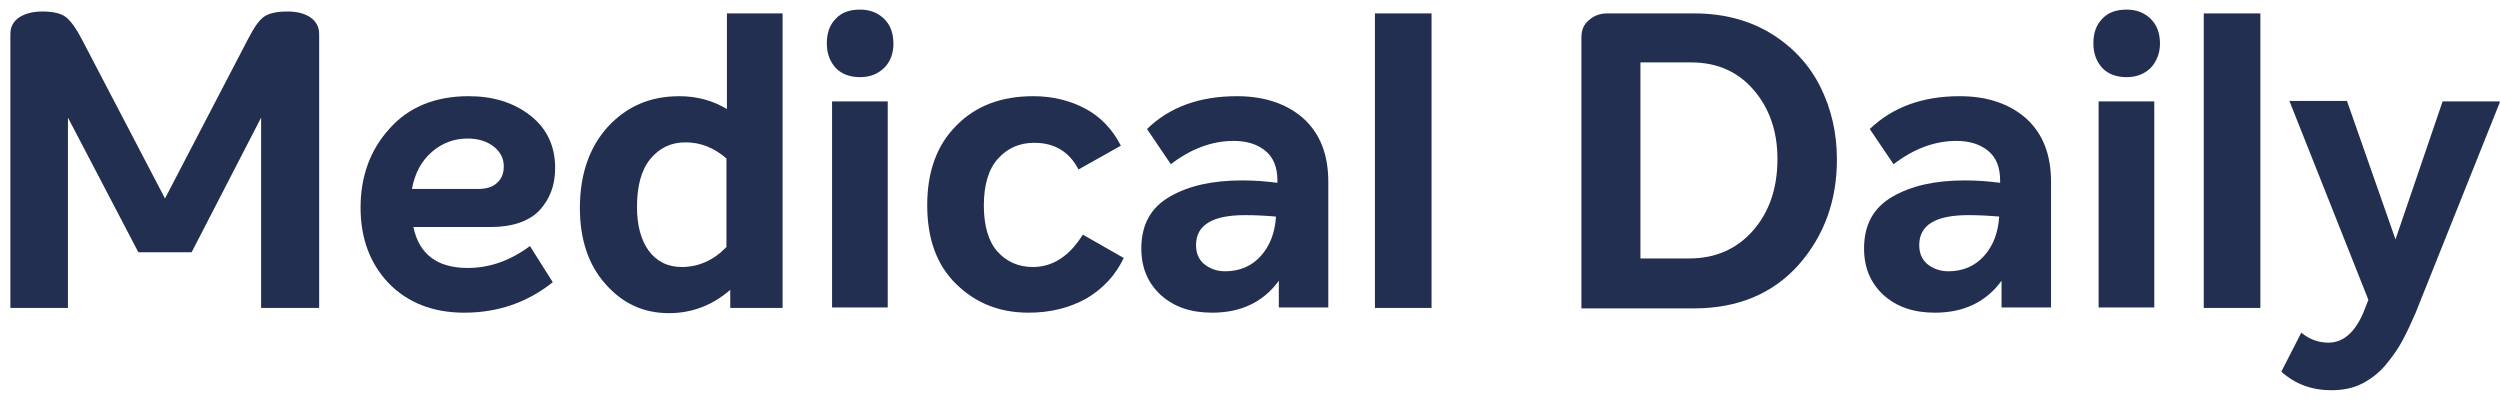
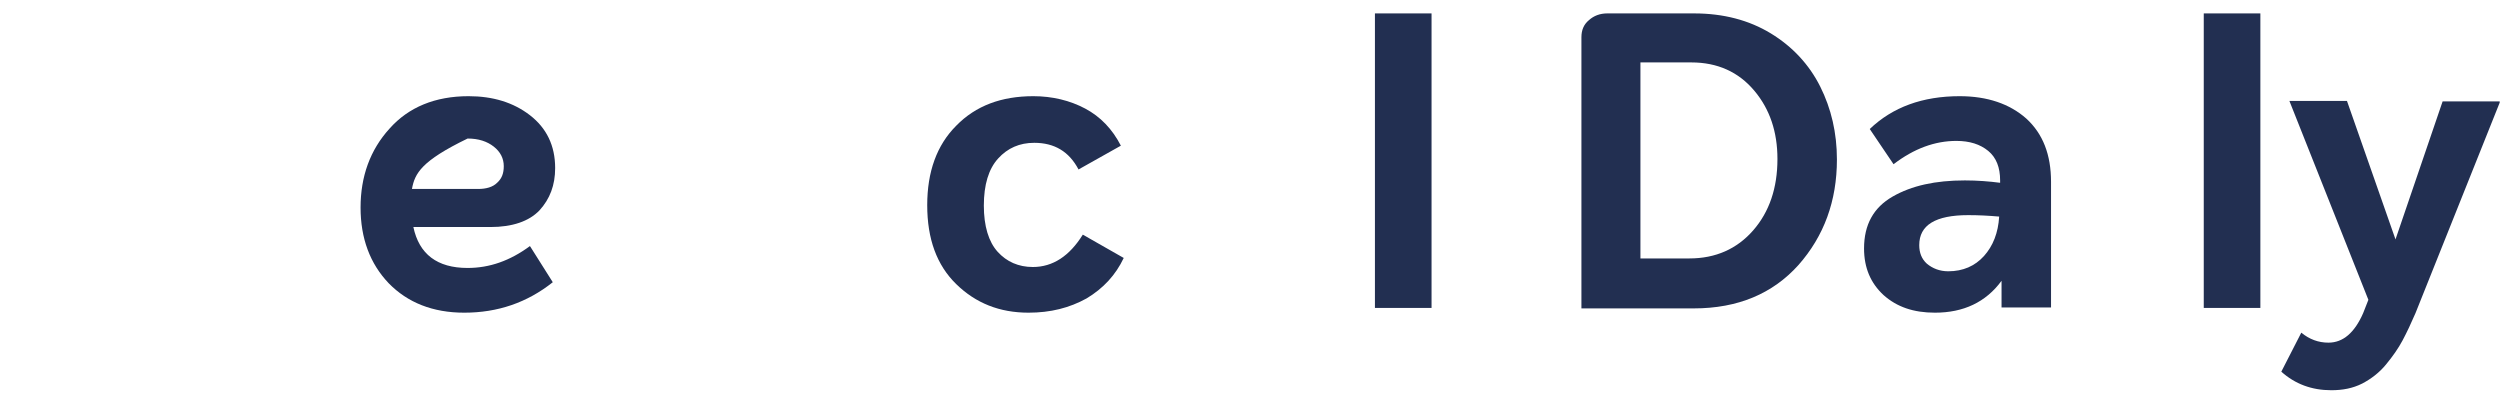
<svg xmlns="http://www.w3.org/2000/svg" width="181" height="29" viewBox="0 0 181 29" fill="none">
  <g clip-path="url(#clip0_135_599)">
-     <path d="M20.834 0.833C21.488 0.833 22.039 0.97 22.453 1.246C22.866 1.521 23.107 1.935 23.107 2.452V22.293H18.905V8.514L13.875 18.263H10.017L4.919 8.514V22.293H0.751V2.486C0.751 1.935 0.958 1.556 1.405 1.246C1.853 0.97 2.404 0.833 3.059 0.833C3.851 0.833 4.437 0.97 4.781 1.246C5.126 1.521 5.505 2.038 5.918 2.83L11.946 14.37L17.974 2.796C18.388 2.004 18.732 1.487 19.111 1.211C19.456 0.97 20.007 0.833 20.834 0.833Z" fill="#222F51" />
-     <path d="M33.855 19.4C35.44 19.4 36.921 18.883 38.368 17.815L40.021 20.433C38.161 21.914 36.025 22.638 33.614 22.638C31.34 22.638 29.515 21.914 28.137 20.502C26.793 19.09 26.105 17.264 26.105 15.025C26.105 12.786 26.793 10.857 28.206 9.307C29.584 7.757 31.513 6.964 33.924 6.964C35.681 6.964 37.162 7.412 38.368 8.342C39.573 9.272 40.193 10.547 40.193 12.166C40.193 13.406 39.814 14.405 39.057 15.232C38.299 16.024 37.093 16.437 35.509 16.437H29.928C30.341 18.401 31.651 19.4 33.855 19.4ZM33.855 10.03C32.891 10.03 32.029 10.34 31.272 10.995C30.514 11.649 30.032 12.545 29.825 13.681H34.613C35.199 13.681 35.681 13.544 35.991 13.234C36.335 12.924 36.473 12.545 36.473 12.028C36.473 11.477 36.232 10.995 35.75 10.616C35.267 10.237 34.647 10.03 33.855 10.03Z" fill="#222F51" />
-     <path d="M52.629 0.971H56.659V22.294H52.87V20.985C51.561 22.121 50.079 22.672 48.426 22.672C46.6 22.672 45.085 21.983 43.844 20.571C42.604 19.193 41.984 17.333 41.984 15.06C41.984 12.614 42.673 10.65 44.017 9.169C45.395 7.688 47.083 6.965 49.184 6.965C50.458 6.965 51.595 7.275 52.629 7.895V0.971ZM49.356 19.331C50.562 19.331 51.664 18.849 52.594 17.884V11.477C51.699 10.685 50.7 10.306 49.632 10.306C48.564 10.306 47.737 10.719 47.083 11.511C46.428 12.304 46.118 13.475 46.118 14.991C46.118 16.3 46.394 17.333 46.945 18.125C47.53 18.918 48.323 19.331 49.356 19.331Z" fill="#222F51" />
-     <path d="M64.03 4.897C63.583 5.345 62.997 5.586 62.274 5.586C61.55 5.586 60.965 5.38 60.517 4.932C60.103 4.484 59.862 3.898 59.862 3.141C59.862 2.383 60.069 1.797 60.517 1.349C60.93 0.902 61.516 0.695 62.274 0.695C62.997 0.695 63.583 0.936 64.03 1.384C64.478 1.832 64.685 2.417 64.685 3.175C64.685 3.83 64.478 4.45 64.03 4.897ZM60.241 22.293V7.343H64.272V22.259H60.241V22.293Z" fill="#222F51" />
+     <path d="M33.855 19.4C35.44 19.4 36.921 18.883 38.368 17.815L40.021 20.433C38.161 21.914 36.025 22.638 33.614 22.638C31.34 22.638 29.515 21.914 28.137 20.502C26.793 19.09 26.105 17.264 26.105 15.025C26.105 12.786 26.793 10.857 28.206 9.307C29.584 7.757 31.513 6.964 33.924 6.964C35.681 6.964 37.162 7.412 38.368 8.342C39.573 9.272 40.193 10.547 40.193 12.166C40.193 13.406 39.814 14.405 39.057 15.232C38.299 16.024 37.093 16.437 35.509 16.437H29.928C30.341 18.401 31.651 19.4 33.855 19.4ZM33.855 10.03C30.514 11.649 30.032 12.545 29.825 13.681H34.613C35.199 13.681 35.681 13.544 35.991 13.234C36.335 12.924 36.473 12.545 36.473 12.028C36.473 11.477 36.232 10.995 35.75 10.616C35.267 10.237 34.647 10.03 33.855 10.03Z" fill="#222F51" />
    <path d="M74.468 22.638C72.367 22.638 70.644 21.949 69.232 20.571C67.82 19.193 67.131 17.299 67.131 14.853C67.131 12.441 67.82 10.512 69.232 9.1C70.644 7.653 72.505 6.964 74.813 6.964C76.19 6.964 77.465 7.274 78.567 7.86C79.67 8.446 80.531 9.341 81.151 10.547L78.085 12.269C77.396 10.96 76.328 10.34 74.882 10.34C73.814 10.34 72.952 10.719 72.263 11.477C71.575 12.235 71.23 13.371 71.23 14.887C71.23 16.368 71.575 17.505 72.229 18.229C72.883 18.952 73.745 19.331 74.778 19.331C76.225 19.331 77.43 18.539 78.395 16.988L81.358 18.676C80.772 19.916 79.876 20.881 78.671 21.604C77.43 22.293 76.053 22.638 74.468 22.638Z" fill="#222F51" />
-     <path d="M89.556 6.964C91.554 6.964 93.173 7.516 94.378 8.583C95.584 9.686 96.169 11.201 96.169 13.165V22.259H92.587V20.33C91.45 21.88 89.831 22.638 87.764 22.638C86.214 22.638 85.009 22.224 84.044 21.363C83.114 20.502 82.632 19.4 82.632 17.987C82.632 16.265 83.321 15.025 84.699 14.233C86.076 13.44 87.799 13.062 89.935 13.062C90.83 13.062 91.691 13.13 92.484 13.234V13.062C92.484 12.131 92.208 11.408 91.623 10.926C91.037 10.444 90.279 10.202 89.315 10.202C87.764 10.202 86.249 10.754 84.768 11.89L83.045 9.341C84.664 7.757 86.834 6.964 89.556 6.964ZM88.695 19.641C89.762 19.641 90.624 19.262 91.278 18.539C91.933 17.815 92.311 16.851 92.38 15.68C91.588 15.611 90.865 15.576 90.141 15.576C87.764 15.576 86.593 16.299 86.593 17.746C86.593 18.297 86.766 18.745 87.144 19.09C87.558 19.434 88.075 19.641 88.695 19.641Z" fill="#222F51" />
    <path d="M99.545 22.294V0.971H103.644V22.294H99.545Z" fill="#222F51" />
    <path d="M114.495 22.294V2.693C114.495 2.176 114.667 1.763 115.046 1.453C115.391 1.143 115.839 0.971 116.355 0.971H122.659C124.76 0.971 126.62 1.453 128.205 2.417C129.79 3.382 130.995 4.691 131.788 6.276C132.58 7.86 132.993 9.617 132.993 11.546C132.993 14.543 132.063 17.092 130.203 19.193C128.343 21.26 125.828 22.328 122.625 22.328H114.495V22.294ZM118.801 18.711H122.315C124.209 18.711 125.759 18.022 126.931 16.679C128.102 15.335 128.687 13.613 128.687 11.511C128.687 9.548 128.136 7.895 126.999 6.551C125.863 5.208 124.347 4.519 122.452 4.519H118.767V18.711H118.801Z" fill="#222F51" />
    <path d="M141.881 6.964C143.879 6.964 145.498 7.516 146.703 8.583C147.909 9.686 148.495 11.201 148.495 13.165V22.259H144.912V20.33C143.775 21.88 142.156 22.638 140.09 22.638C138.54 22.638 137.334 22.224 136.369 21.363C135.439 20.502 134.957 19.4 134.957 17.987C134.957 16.265 135.646 15.025 137.024 14.233C138.402 13.44 140.124 13.062 142.26 13.062C143.155 13.062 144.017 13.13 144.809 13.234V13.062C144.809 12.131 144.533 11.408 143.948 10.926C143.362 10.444 142.604 10.202 141.64 10.202C140.09 10.202 138.574 10.754 137.093 11.89L135.37 9.341C137.024 7.757 139.194 6.964 141.881 6.964ZM141.054 19.641C142.122 19.641 142.983 19.262 143.638 18.539C144.292 17.815 144.671 16.851 144.74 15.68C143.948 15.611 143.224 15.576 142.501 15.576C140.124 15.576 138.953 16.299 138.953 17.746C138.953 18.297 139.125 18.745 139.504 19.09C139.917 19.434 140.434 19.641 141.054 19.641Z" fill="#222F51" />
-     <path d="M155.729 4.897C155.281 5.345 154.695 5.586 153.972 5.586C153.248 5.586 152.663 5.38 152.215 4.932C151.802 4.484 151.561 3.898 151.561 3.141C151.561 2.383 151.767 1.797 152.215 1.349C152.628 0.902 153.214 0.695 153.972 0.695C154.695 0.695 155.281 0.936 155.729 1.384C156.176 1.832 156.383 2.417 156.383 3.175C156.383 3.83 156.142 4.45 155.729 4.897ZM151.939 22.293V7.343H155.97V22.259H151.939V22.293Z" fill="#222F51" />
    <path d="M159.552 22.294V0.971H163.651V22.294H159.552Z" fill="#222F51" />
    <path d="M176.845 7.343H181.013L174.881 22.672C174.571 23.395 174.261 24.05 173.951 24.636C173.641 25.221 173.228 25.807 172.745 26.392C172.263 26.978 171.677 27.426 171.023 27.77C170.334 28.115 169.611 28.252 168.784 28.252C167.372 28.252 166.166 27.805 165.167 26.909L166.614 24.084C167.199 24.567 167.854 24.808 168.577 24.808C169.645 24.808 170.472 24.084 171.092 22.672L171.471 21.707L165.753 7.309H169.921L173.434 17.333L176.845 7.343Z" fill="#222F51" />
  </g>
  <defs>
    <clipPath id="clip0_135_599">
      <rect width="180.227" height="27.592" fill="white" transform="translate(0.751 0.66)" />
    </clipPath>
  </defs>
</svg>